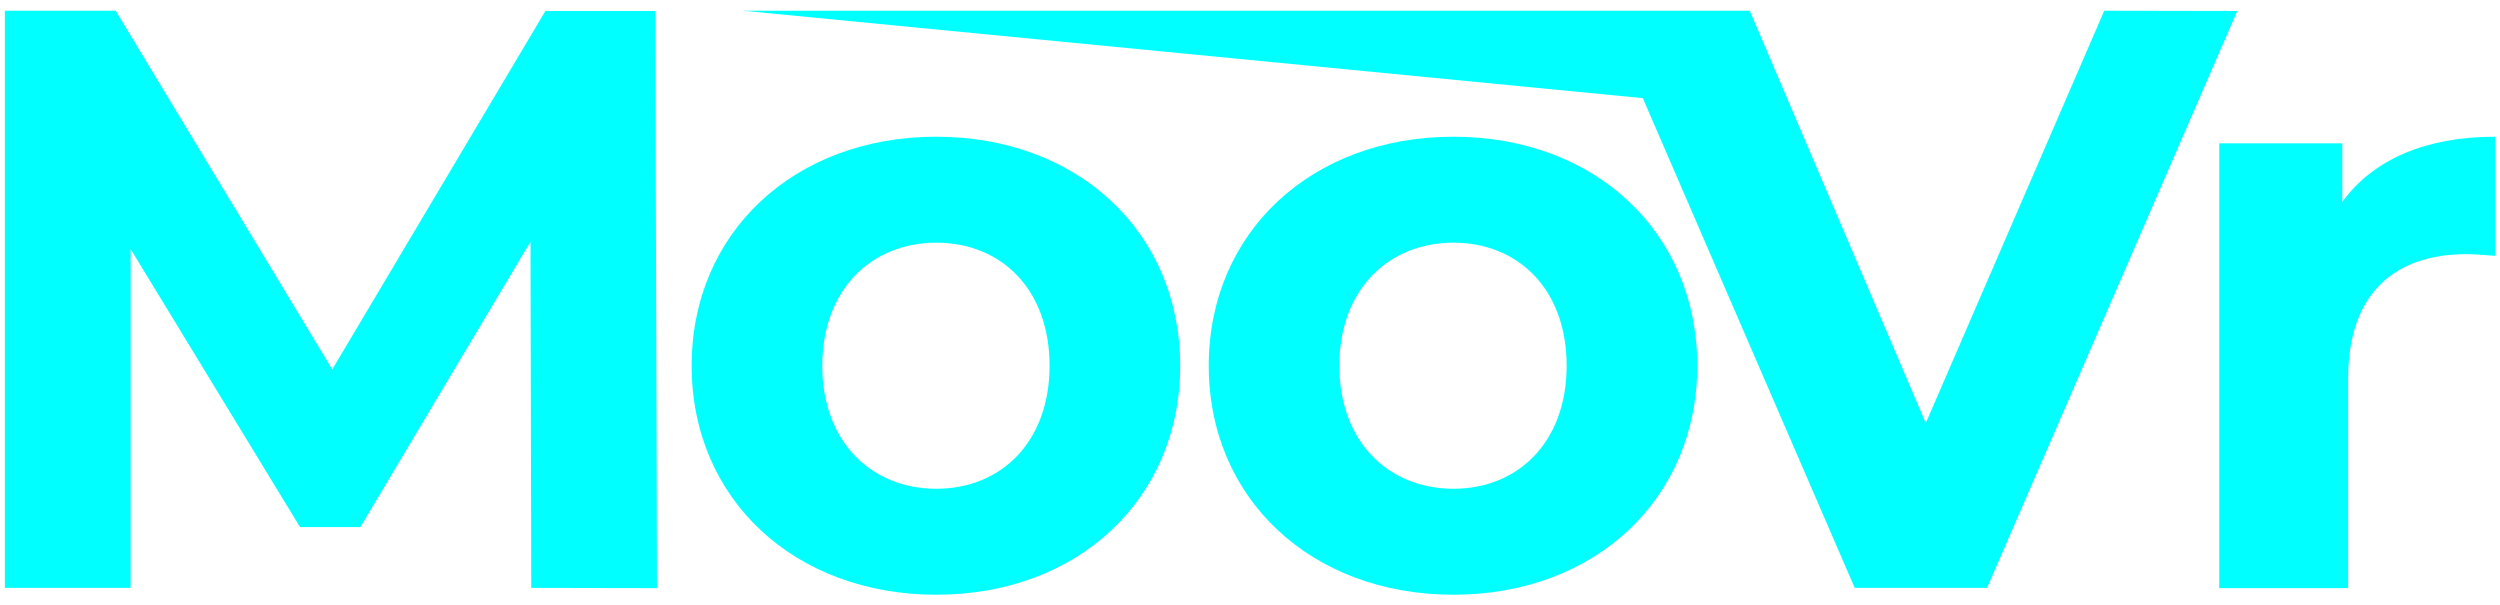
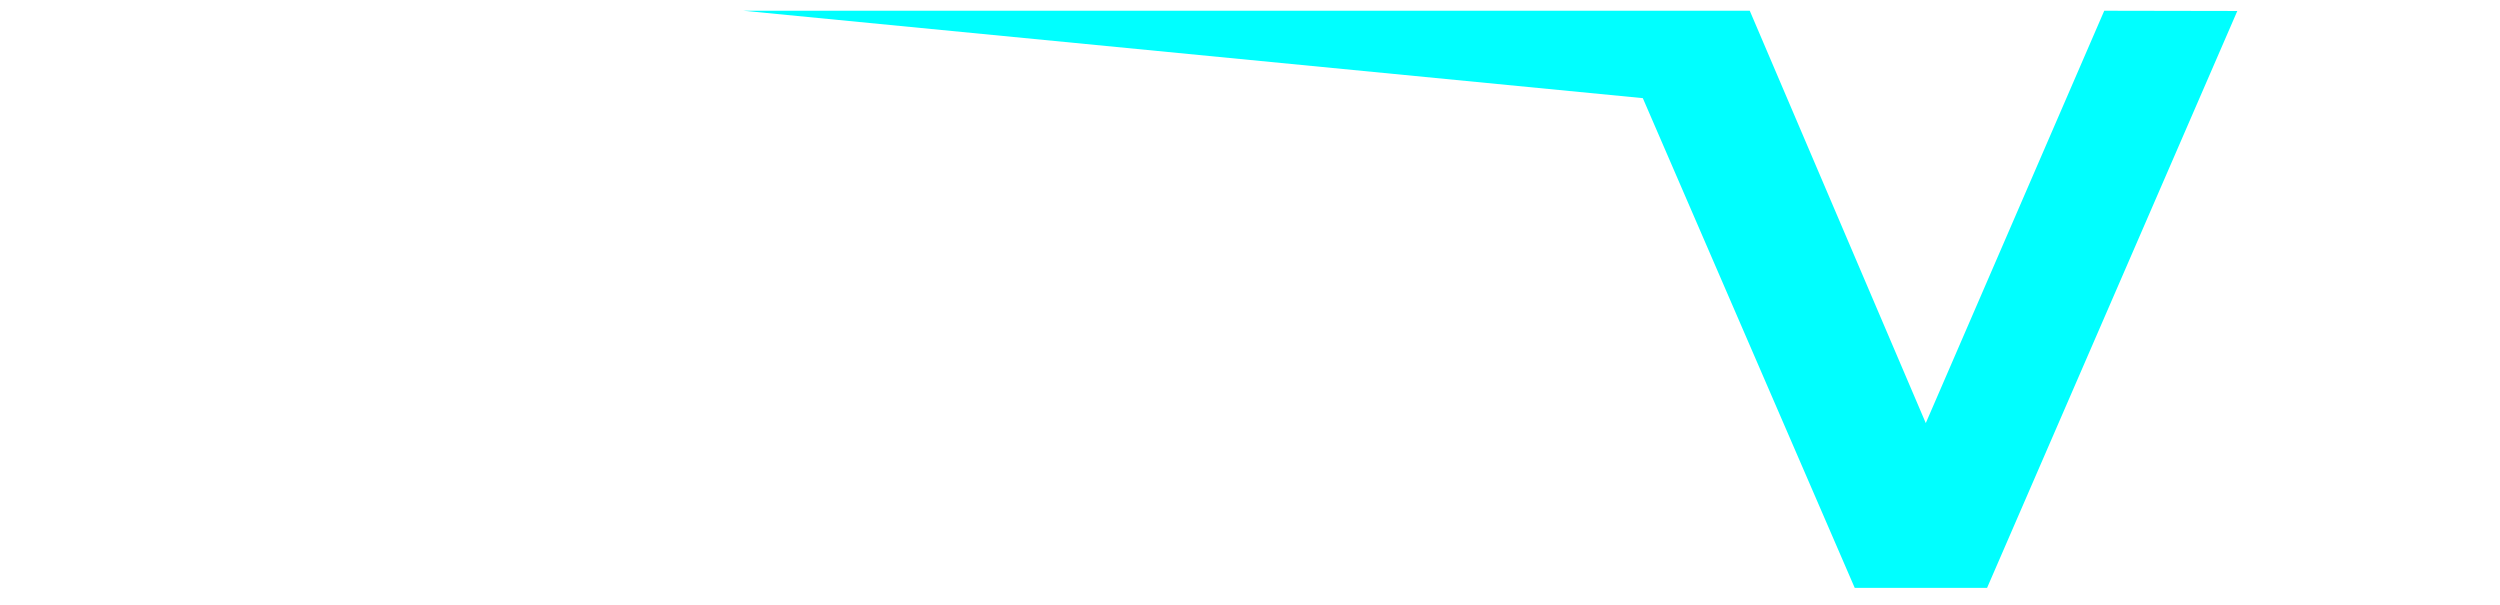
<svg xmlns="http://www.w3.org/2000/svg" version="1.1" id="Layer_1" x="0px" y="0px" viewBox="0 0 1024 248" style="enable-background:new 0 0 1024 248;" xml:space="preserve">
  <style type="text/css">
	.st0{fill:#00FFFF;}
</style>
  <title>Moovr white logo</title>
  <g>
-     <path class="st0" d="M217.6,240.8L217.3,99l-69.7,116.9h-24.7L53.5,102v138.8H2V4.4h45.4l88.7,146.9L223.4,4.5h45l0.7,236.4   L217.6,240.8z" />
-     <path class="st0" d="M283.3,149.8C283.3,95,325.6,56,383.5,56s99.9,39,99.9,93.8s-42,93.8-99.9,93.8S283.3,204.6,283.3,149.8    M429.9,149.8c0-31.5-20-50.4-46.4-50.4s-46.7,19-46.7,50.4s20.3,50.4,46.7,50.4S429.9,181.2,429.9,149.8" />
-     <path class="st0" d="M495.1,149.8C495.1,95,537.4,56,595.3,56s99.9,39,99.9,93.8s-42,93.8-99.9,93.8S495.1,204.6,495.1,149.8    M641.7,149.8c0-31.5-20-50.4-46.4-50.4s-46.7,19-46.7,50.4s20.3,50.4,46.7,50.4S641.7,181.2,641.7,149.8" />
-     <path class="st0" d="M1022,56v48.8c-4.4-0.3-7.8-0.7-11.8-0.7c-29.1,0-48.4,15.9-48.4,50.8v86H909V58.7h50.4v24   C972.2,65.1,993.9,56,1022,56" />
    <path class="st0" d="M861.9,4.4l-73.1,168.9L716.7,4.4H659l0,0H304.5l368.4,35.8l86.8,200.6h54.2L916.4,4.5L861.9,4.4z" />
  </g>
</svg>